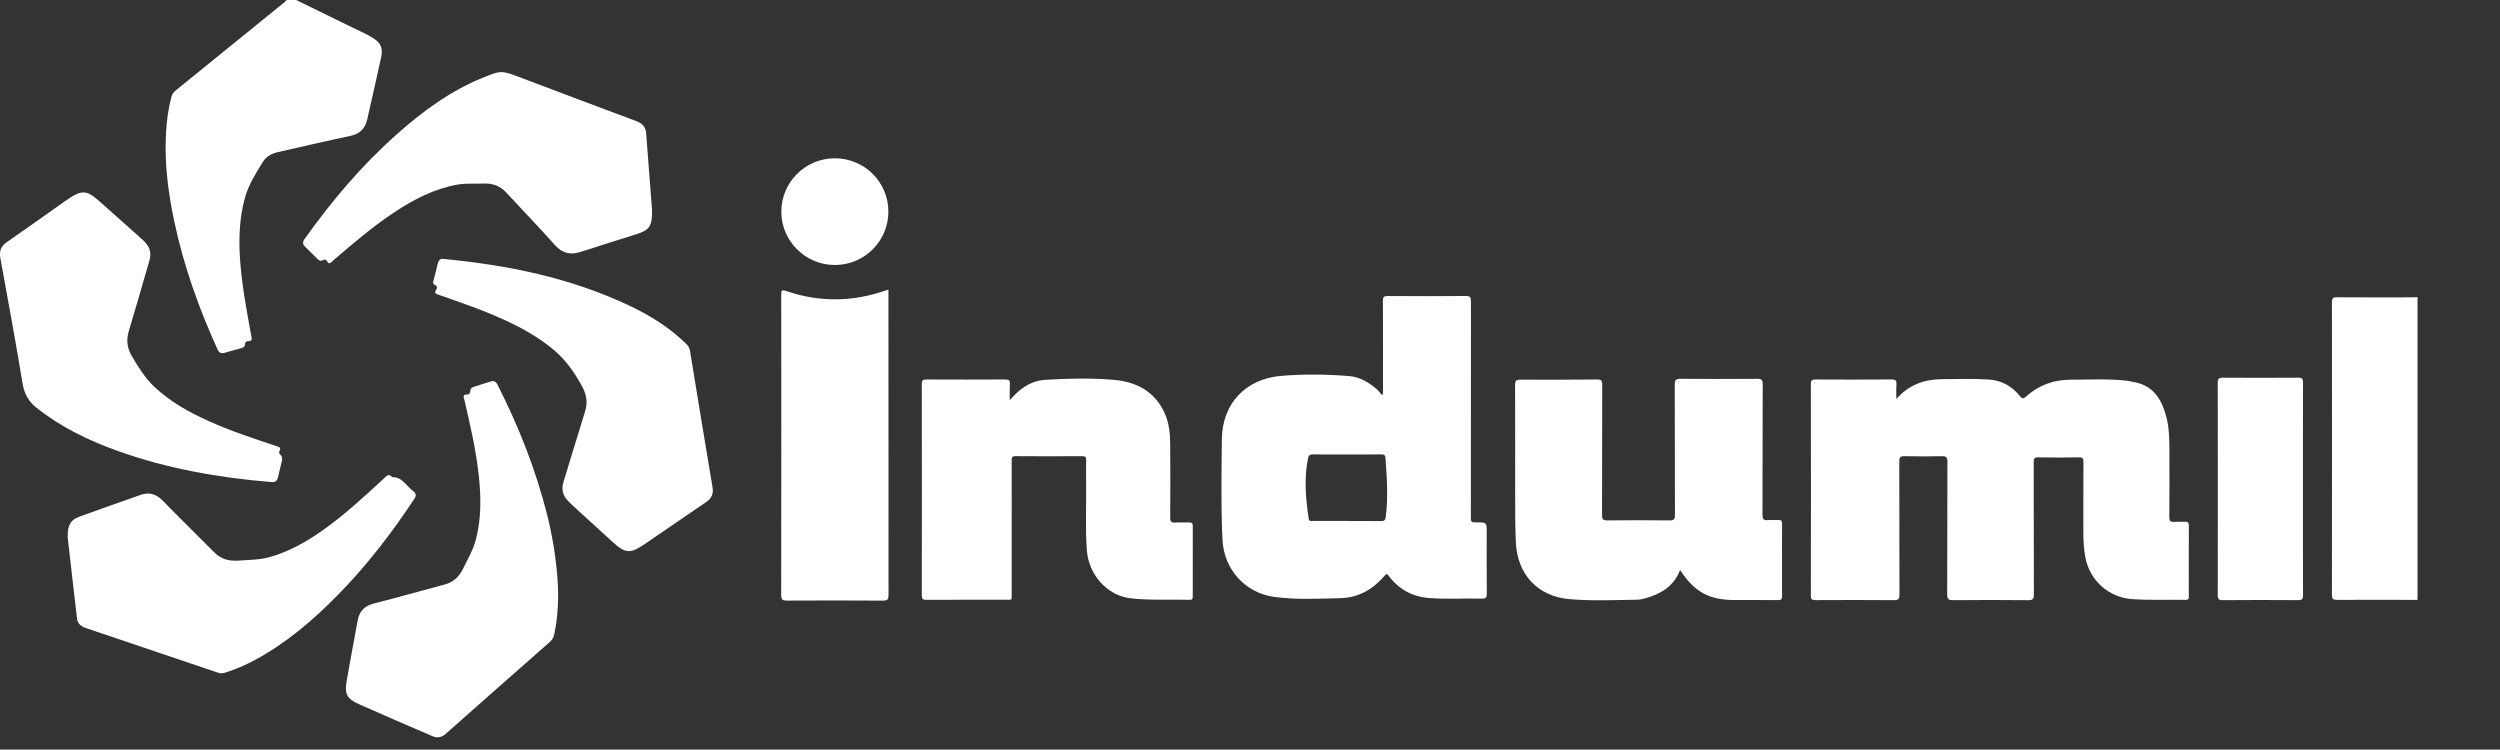
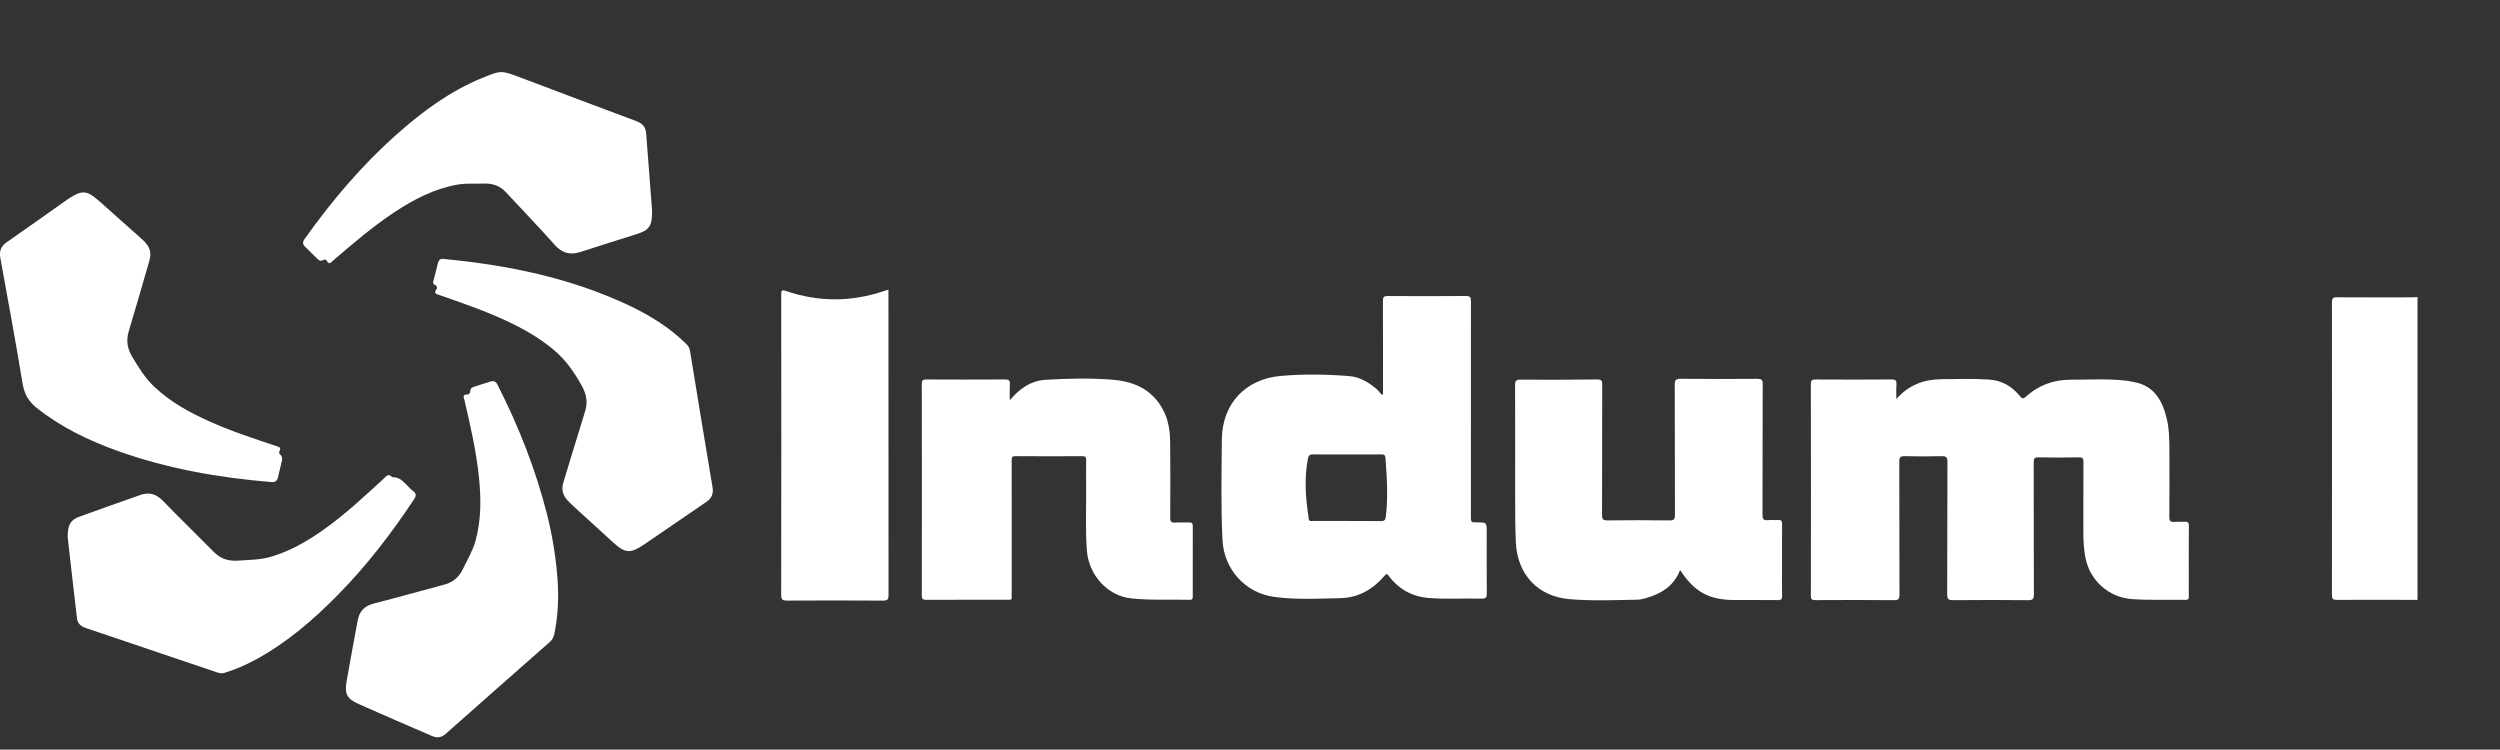
<svg xmlns="http://www.w3.org/2000/svg" version="1.1" id="Layer_1" x="0px" y="0px" width="166.75px" height="50px" viewBox="0 0 166.75 50" enable-background="new 0 0 166.75 50" xml:space="preserve">
  <rect x="0" y="0" width="166.75" height="50" fill="#333333" stroke="none" />
  <g>
-     <path fill="#FFFFFF" d="M19.755,0c1.257,0.615,2.515,1.228,3.772,1.846c0.453,0.223,0.922,0.416,1.35,0.688   c0.531,0.337,0.68,0.67,0.546,1.286c-0.301,1.379-0.615,2.755-0.925,4.132c-0.138,0.614-0.488,0.978-1.134,1.113   c-1.608,0.336-3.207,0.715-4.81,1.077c-0.415,0.094-0.786,0.278-1.014,0.646c-0.476,0.768-0.964,1.53-1.207,2.421   c-0.342,1.257-0.409,2.533-0.338,3.825c0.098,1.795,0.434,3.555,0.756,5.317c0.039,0.213,0.114,0.419-0.234,0.409   c-0.085-0.002-0.171,0.076-0.17,0.164c0.002,0.244-0.164,0.278-0.345,0.324c-0.337,0.085-0.67,0.186-1.004,0.28   c-0.223,0.064-0.382,0.012-0.486-0.217c-1.257-2.759-2.268-5.602-2.895-8.573c-0.406-1.924-0.654-3.866-0.546-5.84   c0.045-0.823,0.148-1.636,0.363-2.434c0.049-0.185,0.141-0.315,0.287-0.433c2.41-1.951,4.817-3.905,7.224-5.859   C19.009,0.12,19.063,0.058,19.122,0H19.755z" />
    <path fill="#FFFFFF" d="M161.248,40.011c-1.793-0.002-3.585-0.01-5.378,0c-0.263,0.002-0.331-0.068-0.331-0.331   c0.008-6.505,0.008-13.013,0.001-19.519c-0.001-0.262,0.069-0.334,0.333-0.332c1.666,0.012,3.332,0.006,4.998,0.005   c0.125,0,0.251-0.012,0.377-0.019V40.011z" />
    <path fill="#FFFFFF" d="M126.487,26.615c0.819-0.934,1.827-1.31,3.009-1.323c1.055-0.012,2.109-0.042,3.163,0.024   c0.856,0.054,1.528,0.444,2.059,1.09c0.144,0.175,0.221,0.223,0.41,0.051c0.84-0.764,1.844-1.129,2.973-1.13   c1.223-0.001,2.447-0.072,3.667,0.057c0.188,0.019,0.374,0.063,0.56,0.097c1.379,0.25,1.914,1.258,2.201,2.473   c0.158,0.671,0.167,1.36,0.169,2.046c0.005,1.487,0.009,2.975-0.005,4.462c-0.002,0.284,0.08,0.375,0.357,0.347   c0.219-0.023,0.443,0.009,0.663-0.009c0.22-0.017,0.286,0.056,0.284,0.28c-0.011,1.234-0.005,2.468-0.005,3.703   c0,0.327-0.006,0.654,0.003,0.981c0.004,0.164-0.023,0.25-0.22,0.246c-1.191-0.024-2.384,0.036-3.575-0.051   c-1.566-0.115-2.831-1.256-3.112-2.811c-0.098-0.541-0.13-1.087-0.129-1.637c0.003-1.561-0.004-3.123,0.006-4.684   c0.001-0.236-0.042-0.327-0.306-0.322c-0.897,0.018-1.794,0.019-2.69,0c-0.277-0.006-0.324,0.088-0.323,0.34   c0.009,2.933,0.001,5.866,0.012,8.798c0.001,0.298-0.063,0.391-0.377,0.389c-1.667-0.017-3.334-0.016-5-0.001   c-0.309,0.003-0.406-0.06-0.405-0.391c0.015-2.943,0.004-5.887,0.016-8.83c0.001-0.307-0.079-0.391-0.385-0.383   c-0.822,0.021-1.646,0.021-2.468-0.001c-0.302-0.008-0.36,0.094-0.358,0.373c0.009,2.954,0.002,5.908,0.012,8.861   c0.001,0.276-0.052,0.374-0.356,0.371c-1.751-0.016-3.502-0.012-5.253-0.003c-0.231,0.001-0.302-0.052-0.301-0.295   c0.007-4.705,0.008-9.41-0.001-14.115c0-0.262,0.087-0.307,0.322-0.306c1.688,0.009,3.375,0.012,5.063-0.002   c0.271-0.002,0.343,0.079,0.325,0.337C126.47,25.968,126.487,26.293,126.487,26.615" />
    <path fill="#FFFFFF" d="M89.858,30.313c-0.759,0-1.518,0.008-2.278-0.005c-0.207-0.004-0.297,0.059-0.337,0.264   c-0.268,1.346-0.154,2.686,0.049,4.025c0.031,0.204,0.168,0.151,0.282,0.151c1.519,0.002,3.037-0.004,4.555,0.007   c0.23,0.002,0.279-0.094,0.304-0.291c0.163-1.306,0.071-2.61-0.021-3.915c-0.014-0.191-0.09-0.243-0.276-0.241   C91.377,30.319,90.617,30.313,89.858,30.313 M92.246,26.288v-0.34c0-1.962,0.004-3.924-0.005-5.886   c-0.001-0.244,0.056-0.318,0.31-0.317c1.74,0.012,3.481,0.015,5.221-0.002c0.296-0.003,0.34,0.094,0.34,0.357   c-0.007,4.778-0.005,9.555-0.005,14.333c0,0.41,0.001,0.41,0.406,0.41c0.65,0.001,0.65,0.001,0.65,0.642   c0,1.371-0.007,2.742,0.006,4.113c0.002,0.268-0.08,0.338-0.34,0.331c-1.18-0.029-2.364,0.052-3.542-0.044   c-1.095-0.089-1.99-0.583-2.653-1.466c-0.11-0.147-0.152-0.172-0.286-0.015c-0.773,0.907-1.737,1.466-2.95,1.494   c-1.464,0.033-2.932,0.114-4.391-0.081c-1.948-0.26-3.37-1.838-3.467-3.802c-0.111-2.234-0.062-4.471-0.043-6.706   c0.021-2.37,1.564-4.027,3.925-4.234c1.513-0.133,3.035-0.11,4.55,0.008c0.719,0.056,1.319,0.416,1.856,0.877   c0.126,0.108,0.223,0.25,0.333,0.377L92.246,26.288z" />
    <path fill="#FFFFFF" d="M112.063,38.02c-0.429,1.106-1.303,1.605-2.339,1.892c-0.172,0.048-0.352,0.085-0.529,0.088   c-1.508,0.023-3.019,0.095-4.523-0.038c-2.113-0.188-3.463-1.65-3.564-3.776c-0.055-1.17-0.045-2.342-0.046-3.513   c-0.001-2.332,0.005-4.664-0.006-6.995c-0.001-0.279,0.072-0.354,0.351-0.353c1.709,0.008,3.418,0.002,5.127-0.014   c0.26-0.003,0.334,0.062,0.334,0.328c-0.01,2.901-0.002,5.803-0.012,8.704c-0.001,0.281,0.061,0.371,0.358,0.368   c1.382-0.017,2.764-0.018,4.146,0.001c0.305,0.004,0.36-0.098,0.358-0.374c-0.009-2.891,0-5.782-0.013-8.672   c-0.001-0.321,0.079-0.404,0.402-0.401c1.699,0.018,3.397,0.014,5.096,0.002c0.28-0.002,0.371,0.058,0.369,0.358   c-0.012,2.902-0.003,5.803-0.014,8.704c-0.001,0.285,0.065,0.397,0.36,0.363c0.219-0.025,0.444,0.009,0.664-0.009   c0.223-0.018,0.287,0.061,0.284,0.282c-0.01,1.044-0.004,2.089-0.004,3.134c0,0.549-0.01,1.098,0.004,1.646   c0.006,0.224-0.068,0.284-0.287,0.282c-0.96-0.011-1.92-0.003-2.88-0.005C113.992,40.018,113.025,39.493,112.063,38.02" />
    <path fill="#FFFFFF" d="M67.353,26.698c0.34-0.404,0.656-0.694,1.025-0.923c0.41-0.255,0.857-0.411,1.337-0.44   c1.517-0.092,3.038-0.129,4.552-0.001c1.506,0.128,2.736,0.749,3.406,2.2c0.294,0.635,0.37,1.319,0.377,2.005   c0.016,1.656,0.015,3.312,0.003,4.968c-0.002,0.277,0.065,0.373,0.347,0.35c0.304-0.025,0.611,0.002,0.917-0.008   c0.175-0.006,0.241,0.052,0.241,0.234c-0.005,1.561-0.004,3.122-0.002,4.683c0,0.137-0.005,0.246-0.196,0.241   c-1.306-0.034-2.613,0.046-3.919-0.096c-1.631-0.177-2.828-1.613-2.947-3.194c-0.113-1.506-0.028-3.015-0.049-4.523   c-0.007-0.496-0.008-0.992,0.002-1.487c0.004-0.191-0.032-0.281-0.255-0.28c-1.487,0.009-2.975,0.011-4.462-0.001   c-0.263-0.002-0.251,0.131-0.251,0.313c0.003,2.953,0.003,5.906,0.001,8.86c0,0.459,0.05,0.404-0.404,0.405   c-1.762,0.002-3.523-0.004-5.285,0.005c-0.228,0.001-0.308-0.048-0.307-0.294c0.007-4.704,0.007-9.408-0.001-14.112   c-0.001-0.251,0.086-0.292,0.31-0.291c1.751,0.008,3.501,0.01,5.252-0.001c0.254-0.001,0.328,0.072,0.313,0.318   C67.337,25.953,67.353,26.28,67.353,26.698" />
    <path fill="#FFFFFF" d="M29.567,17.27c4.299,0.409,8.423,1.251,12.301,3.064c1.438,0.673,2.786,1.496,3.925,2.626   c0.135,0.134,0.204,0.28,0.234,0.465c0.495,3.026,0.99,6.053,1.498,9.077c0.073,0.432-0.058,0.733-0.411,0.974   c-1.368,0.932-2.73,1.873-4.098,2.804c-0.993,0.675-1.304,0.648-2.181-0.155c-0.841-0.769-1.684-1.535-2.524-2.305   c-0.156-0.142-0.31-0.287-0.453-0.442c-0.327-0.353-0.423-0.754-0.276-1.226c0.487-1.569,0.951-3.145,1.443-4.712   c0.198-0.63,0.085-1.166-0.237-1.742c-0.495-0.885-1.06-1.694-1.838-2.35c-0.968-0.815-2.056-1.43-3.198-1.961   c-1.454-0.676-2.969-1.195-4.481-1.72c-0.187-0.065-0.349-0.107-0.171-0.353c0.068-0.094,0.071-0.237-0.068-0.298   c-0.172-0.075-0.155-0.184-0.112-0.333c0.1-0.354,0.185-0.713,0.27-1.072C29.244,17.371,29.366,17.231,29.567,17.27" />
    <path fill="#FFFFFF" d="M10.029,16.956c0.004,0.204-0.055,0.396-0.111,0.588c-0.441,1.516-0.871,3.037-1.329,4.549   c-0.195,0.644-0.09,1.192,0.264,1.767c0.421,0.685,0.831,1.363,1.422,1.923c1.081,1.023,2.358,1.727,3.702,2.329   c1.443,0.648,2.946,1.136,4.444,1.638c0.175,0.059,0.361,0.089,0.218,0.346c-0.039,0.069-0.019,0.16,0.036,0.207   c0.221,0.19,0.137,0.408,0.08,0.631c-0.078,0.306-0.14,0.616-0.218,0.922c-0.053,0.209-0.178,0.318-0.413,0.298   c-3.523-0.285-6.981-0.894-10.317-2.093c-1.922-0.692-3.746-1.571-5.36-2.855c-0.543-0.432-0.825-0.928-0.94-1.621   c-0.461-2.796-0.974-5.584-1.483-8.372c-0.085-0.465,0.036-0.788,0.423-1.057c1.325-0.921,2.639-1.856,3.958-2.786l0.157-0.107   c0.911-0.607,1.234-0.581,2.057,0.153c0.921,0.822,1.847,1.638,2.766,2.461C9.711,16.169,10.024,16.473,10.029,16.956" />
    <path fill="#FFFFFF" d="M37.228,39.68c0.002,0.877-0.074,1.747-0.255,2.607c-0.045,0.213-0.128,0.381-0.3,0.531   c-2.322,2.04-4.638,4.087-6.952,6.136c-0.27,0.239-0.562,0.284-0.878,0.148c-1.644-0.709-3.291-1.413-4.925-2.145   c-0.778-0.348-0.942-0.673-0.801-1.503c0.232-1.36,0.494-2.716,0.741-4.074c0.112-0.615,0.459-0.968,1.079-1.126   c1.572-0.4,3.132-0.845,4.7-1.26c0.595-0.157,0.987-0.513,1.251-1.064c0.296-0.616,0.652-1.201,0.834-1.87   c0.382-1.409,0.371-2.836,0.22-4.271c-0.181-1.723-0.569-3.407-0.96-5.091c-0.04-0.172-0.174-0.397,0.193-0.384   c0.108,0.004,0.195-0.107,0.194-0.218c-0.001-0.224,0.15-0.271,0.317-0.321c0.343-0.104,0.682-0.218,1.024-0.325   c0.208-0.065,0.359-0.017,0.467,0.196c1.422,2.799,2.569,5.701,3.333,8.751C36.94,36.114,37.221,38.126,37.228,39.68" />
    <path fill="#FFFFFF" d="M4.516,35.84c-0.009-0.829,0.186-1.16,0.77-1.374c1.355-0.497,2.717-0.971,4.078-1.452   c0.578-0.204,1.053-0.069,1.488,0.378c1.126,1.156,2.284,2.282,3.418,3.43c0.457,0.464,0.981,0.618,1.631,0.57   c0.715-0.052,1.429-0.045,2.128-0.245c1.305-0.376,2.459-1.04,3.556-1.818c1.432-1.017,2.713-2.213,4.002-3.397   c0.168-0.154,0.32-0.4,0.571-0.105c0.694-0.021,0.952,0.617,1.417,0.942c0.177,0.124,0.196,0.3,0.065,0.498   c-1.503,2.276-3.159,4.431-5.072,6.381c-1.661,1.694-3.449,3.229-5.548,4.366c-0.641,0.348-1.309,0.63-2.003,0.852   c-0.167,0.054-0.319,0.055-0.489-0.002c-2.932-0.995-5.865-1.987-8.8-2.973c-0.321-0.108-0.551-0.3-0.59-0.63   C4.913,39.385,4.705,37.51,4.516,35.84" />
    <path fill="#FFFFFF" d="M43.493,14.048c0.014,1.026-0.174,1.297-1.035,1.572c-1.234,0.394-2.474,0.768-3.703,1.174   c-0.698,0.231-1.243,0.113-1.751-0.458c-1.058-1.19-2.168-2.334-3.249-3.503c-0.417-0.452-0.915-0.615-1.529-0.589   c-0.566,0.024-1.137-0.032-1.701,0.068c-1.558,0.274-2.925,0.985-4.225,1.847c-1.453,0.964-2.774,2.096-4.095,3.23   c-0.131,0.113-0.259,0.308-0.407,0.008c-0.04-0.081-0.149-0.106-0.225-0.061c-0.222,0.133-0.342-0.008-0.478-0.146   c-0.244-0.248-0.496-0.488-0.745-0.731c-0.159-0.155-0.181-0.311-0.044-0.503c1.814-2.553,3.828-4.931,6.175-7.013   c1.711-1.518,3.54-2.865,5.675-3.74c1.273-0.522,1.276-0.515,2.568-0.028c2.581,0.973,5.16,1.952,7.745,2.913   c0.401,0.15,0.599,0.407,0.63,0.812c0.112,1.44,0.222,2.88,0.332,4.321C43.455,13.536,43.479,13.852,43.493,14.048" />
    <path fill="#FFFFFF" d="M59.259,19.316v0.353c0,6.668-0.002,13.336,0.006,20.004c0.001,0.295-0.057,0.39-0.373,0.388   c-2.131-0.015-4.262-0.013-6.394-0.002c-0.29,0.002-0.393-0.051-0.393-0.373c0.011-6.679,0.009-13.358,0.003-20.036   c0-0.263,0.019-0.342,0.316-0.241c2.18,0.745,4.365,0.74,6.547,0C59.05,19.383,59.13,19.358,59.259,19.316" />
-     <path fill="#FFFFFF" d="M153.606,32.611c0,2.362-0.004,4.723,0.006,7.085c0.001,0.263-0.068,0.334-0.331,0.333   c-1.677-0.012-3.353-0.012-5.029,0.001c-0.271,0.002-0.328-0.082-0.328-0.338c0.008-4.724,0.008-9.447-0.001-14.17   c-0.001-0.265,0.071-0.331,0.333-0.33c1.677,0.012,3.353,0.012,5.029-0.001c0.27-0.002,0.328,0.078,0.327,0.335   C153.602,27.887,153.606,30.249,153.606,32.611" />
-     <path fill="#FFFFFF" d="M55.675,10.558c1.969-0.005,3.57,1.576,3.58,3.539c0.011,1.975-1.592,3.58-3.573,3.578   c-1.966-0.002-3.564-1.595-3.567-3.555C52.111,12.162,53.708,10.564,55.675,10.558" />
  </g>
</svg>